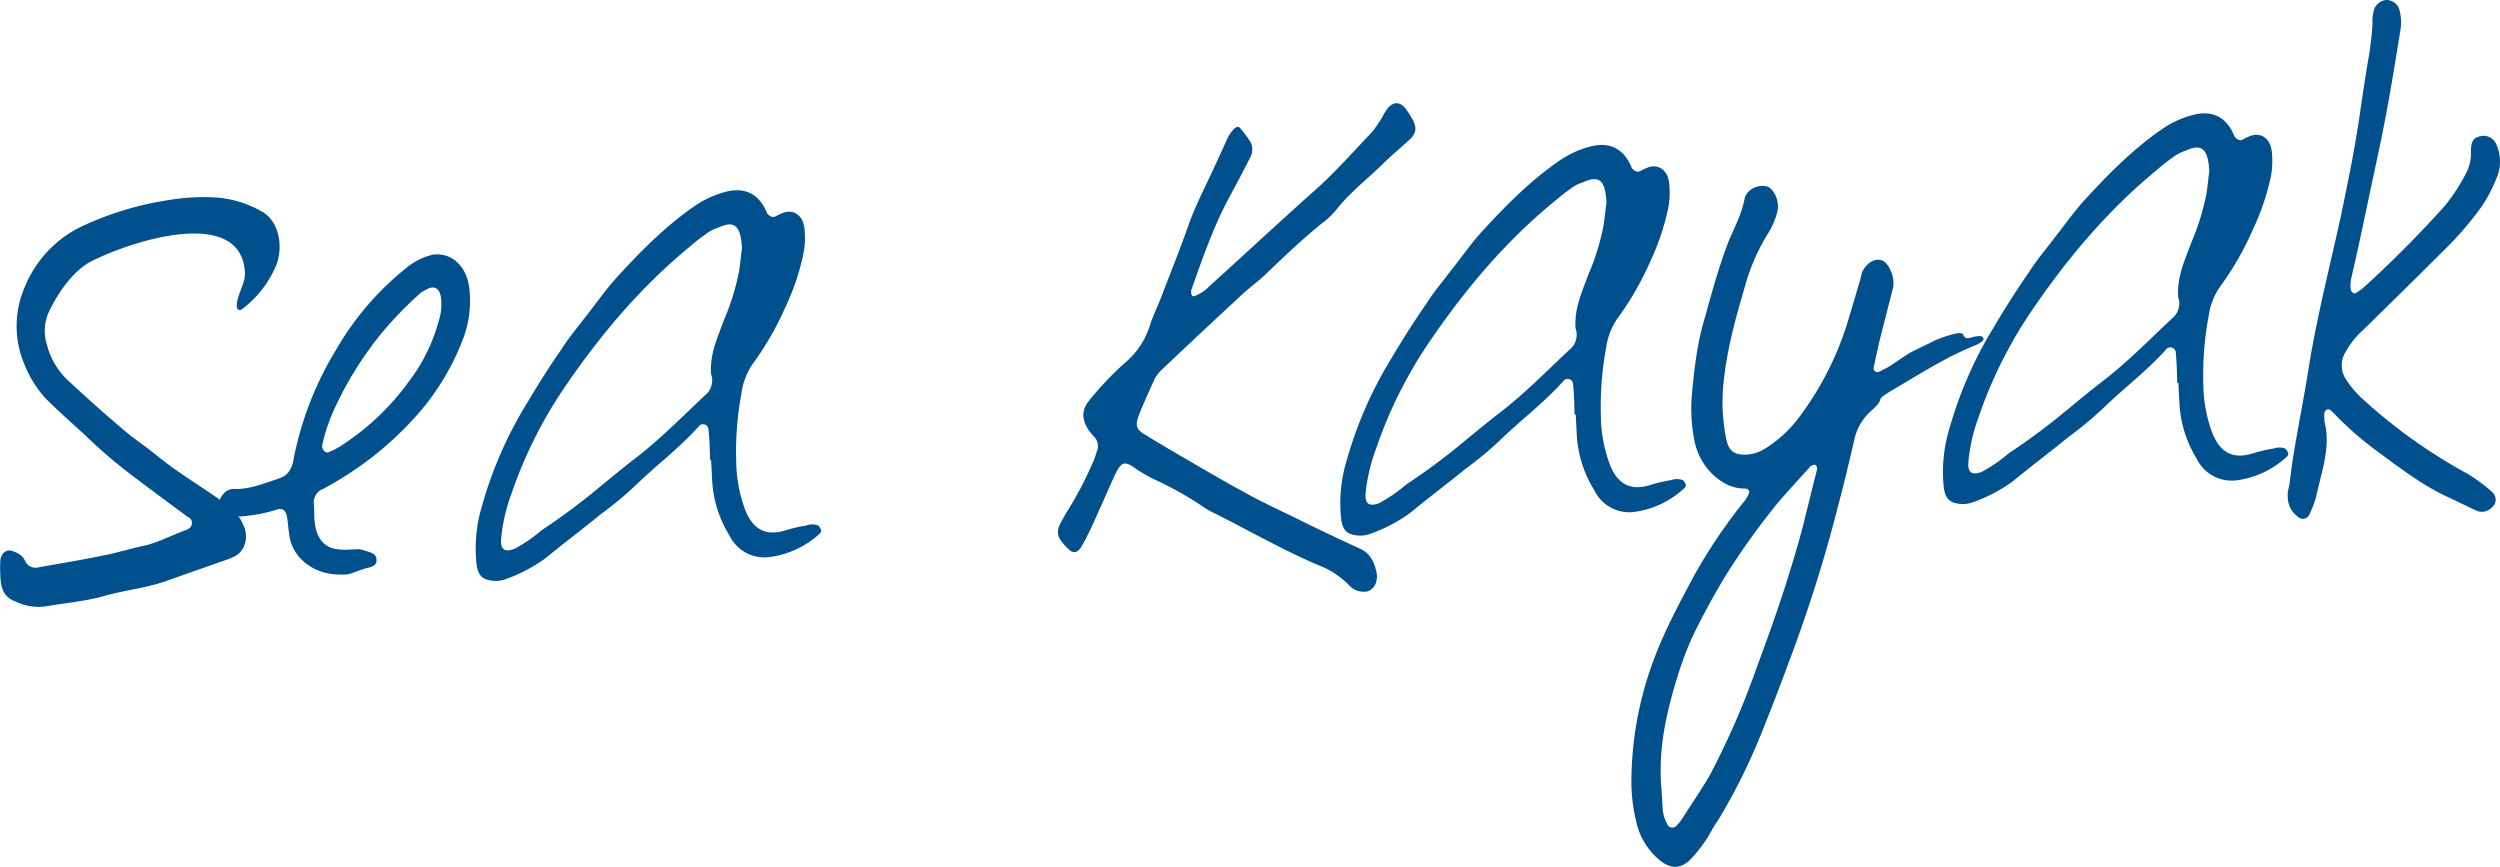
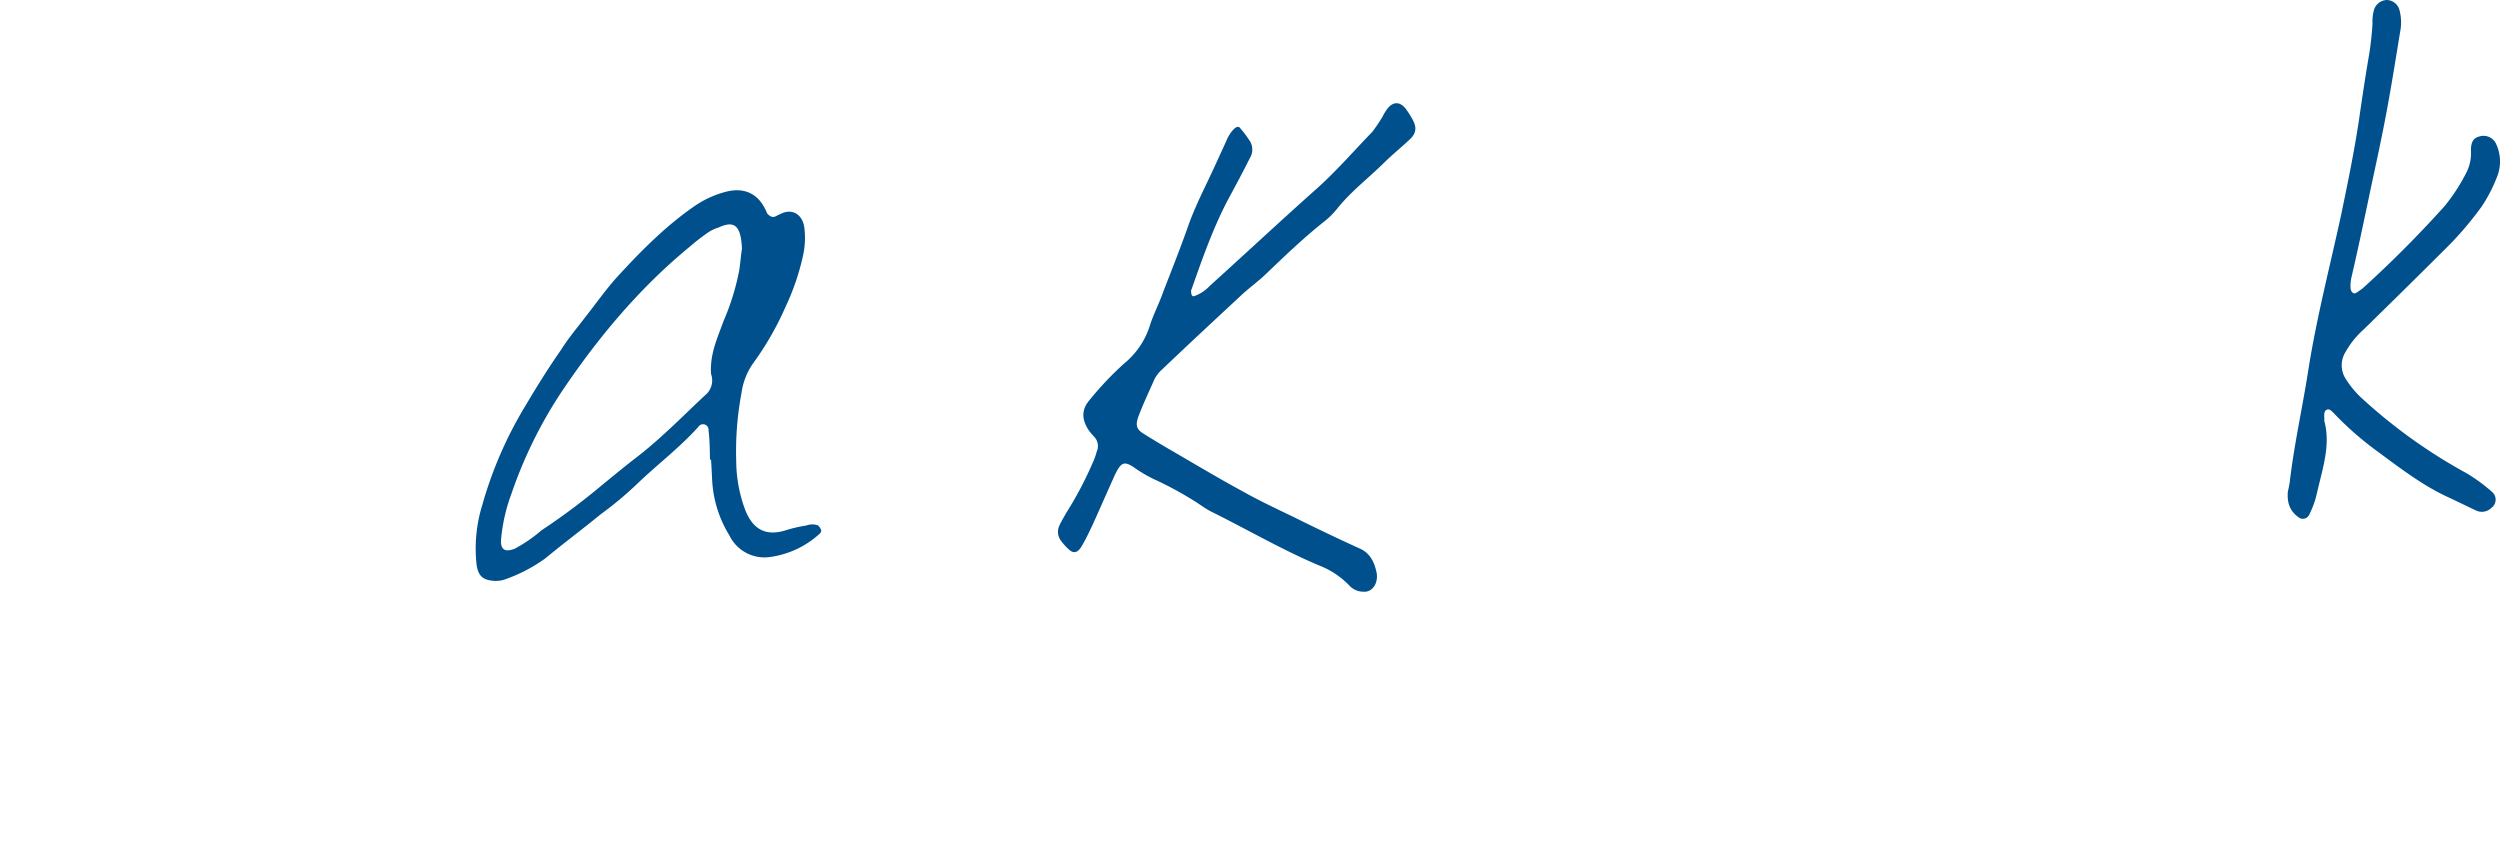
<svg xmlns="http://www.w3.org/2000/svg" width="556.52" height="192.95" viewBox="0 0 556.52 192.95">
  <defs>
    <style>.cls-1{fill:#00508e;}</style>
  </defs>
  <title>tour_maintitle_txt_seakayak</title>
  <g id="レイヤー_2" data-name="レイヤー 2">
    <g id="ヘッダー_フッター" data-name="ヘッダー・フッター">
-       <path class="cls-1" d="M11,69.17a10.14,10.14,0,0,0-.6,7.4,16.41,16.41,0,0,0,4.73,8.1c3.87,3.61,7.74,7.09,11.72,10.45,2.45,2.2,5.25,4,7.82,6.1,4.23,3.46,8.67,6.18,13,9.14,1.52,1,2.81,2.19,4.22,3.35A7.31,7.31,0,0,1,54,116.54c1.49,2.63.68,6-1.59,7.21a14,14,0,0,1-2.4,1l-12.31,4.33c-4.82,1.85-10.08,2.25-15,3.73-4,1.07-8.16,1.41-12.18,2.12a11.62,11.62,0,0,1-7-1C1,133,.12,131.28.07,127.85a24.18,24.18,0,0,1,0-2.95c.05-1.48,1.22-2.64,2.34-2.33s2.5.85,3.19,2.29a2.52,2.52,0,0,0,3,1.43c4.74-.86,9.37-1.59,14.11-2.58,3-.53,6.06-1.54,9.22-2.2s6.38-2.42,9.64-3.58c.48-.27,1.2-.55,1.14-1.65,0-.74-.54-1-1.05-1.3-4.6-3.44-9.2-6.77-13.81-10.33a116.26,116.26,0,0,1-9.14-8c-2.83-2.56-5.67-5.11-8.39-7.79a24.38,24.38,0,0,1-4.82-7.61,21.77,21.77,0,0,1,0-17.32,25.65,25.65,0,0,1,12.2-13.29,69.57,69.57,0,0,1,19.22-6A47.26,47.26,0,0,1,48.62,44,24,24,0,0,1,58.12,47c4,2,5.35,8.32,2.89,13.12a23.91,23.91,0,0,1-7.15,8.73.7.7,0,0,1-1.14-.56c-.13-2.45,1.94-5.14,1.81-7.59-.77-14.7-24.46-7.44-34.28-2.5C16.43,60.28,13.22,64.63,11,69.17Z" />
-       <path class="cls-1" d="M67.61,125a9.49,9.49,0,0,1-3.29-6.58c-.18-1.1-.25-2.32-.43-3.42-.32-1.46-1-1.91-2.17-1.6a31.72,31.72,0,0,1-7.42,1.49,9.41,9.41,0,0,1-3.69-.17,2.39,2.39,0,0,1-1.82-1.87,3.11,3.11,0,0,1,.84-2.75,2.91,2.91,0,0,1,2.64-1.25c3.32.08,6.32-1.19,9.46-2.21,2.06-.6,3.11-1.76,3.59-4.24a73.59,73.59,0,0,1,9.52-24.58,64.23,64.23,0,0,1,15.4-18,14.26,14.26,0,0,1,6.22-3.15c4.15-.46,7.38,2.56,8,7.44A23.91,23.91,0,0,1,103,75.65,55.15,55.15,0,0,1,91.29,94.07a74.48,74.48,0,0,1-18.41,14.24,6.9,6.9,0,0,1-1.32.68,3.19,3.19,0,0,0-1.66,3.4c.07,1.47,0,3,.23,4.41.54,3.42,2.36,5.29,5.32,5.5,1.24.18,2.46,0,3.69,0a3.94,3.94,0,0,1,1.73.16c1.13.43,2.85.58,2.93,2,.21,1.71-1.5,1.8-2.59,2.11-1.81.58-3.49,1.41-4.6,1.34C72.92,128,70.05,127.13,67.61,125ZM94.78,64.53c-.36.14-.59.4-1,.54A86,86,0,0,0,85.08,74,78.32,78.32,0,0,0,74,92a39.68,39.68,0,0,0-2.22,6.87c-.32,1,.6,2.18,1.44,1.77a17.25,17.25,0,0,0,3.58-2A55.65,55.65,0,0,0,91.06,84.87a38.82,38.82,0,0,0,6.55-13.24,12.29,12.29,0,0,0,.62-4.7C98.08,64.23,96.81,63.32,94.78,64.53Z" />
      <path class="cls-1" d="M157.72,95.75a1.22,1.22,0,0,0-2.25-.74c-4.29,4.77-9.26,8.47-13.82,12.88a79.3,79.3,0,0,1-7.89,6.56c-4,3.28-8.26,6.45-12.38,9.86a35,35,0,0,1-9.33,4.79,6.6,6.6,0,0,1-2.69.14c-2-.26-2.89-1.2-3.25-3.39a32.65,32.65,0,0,1,1.26-13.46A88.89,88.89,0,0,1,117,90.27c2.48-4.19,5.09-8.38,7.94-12.46,1.59-2.54,3.56-4.85,5.4-7.28,2.53-3.21,4.93-6.65,7.61-9.49,5.23-5.68,10.72-11.13,17-15.39a22,22,0,0,1,6.48-2.92c3.88-1.06,7,.12,8.79,3.59a10,10,0,0,1,.56,1.2c.52.59,1.16,1,1.87.64s1.08-.55,1.8-.83c2.17-.73,4.21.52,4.6,3.32a18.49,18.49,0,0,1-.19,5.79,53.53,53.53,0,0,1-4,11.88,66.53,66.53,0,0,1-7.2,12.54,15,15,0,0,0-2.6,6.65,70.17,70.17,0,0,0-1.17,15.17,31.55,31.55,0,0,0,1.91,10.59c1.71,4.57,4.62,6.14,9,4.81a33.39,33.39,0,0,1,4.73-1.11,3.69,3.69,0,0,1,2.58,0,2.67,2.67,0,0,1,.67,1c.12.11-.09.61-.21.74A20.45,20.45,0,0,1,171.37,124a8.67,8.67,0,0,1-9-4.81,26,26,0,0,1-3.84-12.33c-.08-1.6-.16-3.07-.24-4.54l-.24,0C158,100.16,158,98,157.72,95.75Zm2.18-45.08a8.46,8.46,0,0,0-2.16,1,48.72,48.72,0,0,0-4.25,3.29c-11,9.05-20.09,19.85-28.18,31.82a98.75,98.75,0,0,0-11.44,23.08,39.23,39.23,0,0,0-2.31,10c-.24,2.47.78,3.15,3,2.3a32.65,32.65,0,0,0,6-4.12,142.92,142.92,0,0,0,12.65-9.39c2.71-2.23,5.42-4.46,8.13-6.57,5.56-4.22,10.45-9.26,15.6-14.08a4.23,4.23,0,0,0,1.35-4.74,11.9,11.9,0,0,1,0-2c.19-3.45,1.62-6.59,2.8-9.85a53.67,53.67,0,0,0,3.47-11.24c.27-1.85.42-3.7.61-4.82C164.92,50.17,163.5,49,159.9,50.67Z" />
      <path class="cls-1" d="M300.32,130.29a18.61,18.61,0,0,0-6.74-4.44c-8-3.38-15.77-7.89-23.59-11.78-1.64-.78-3.05-1.93-4.58-2.83a77.3,77.3,0,0,0-8.34-4.48,29.75,29.75,0,0,1-4.3-2.48c-2.43-1.71-3.16-1.55-4.6,1.47-1.65,3.65-3.29,7.42-4.94,11.07-.78,1.64-1.55,3.28-2.46,4.8s-1.87,1.69-3,.53a11.48,11.48,0,0,1-1.57-1.76,3.22,3.22,0,0,1-.41-3.3c.44-1,1-1.89,1.56-2.91a80.42,80.42,0,0,0,5.93-11.24,13.9,13.9,0,0,0,.85-2.38,3,3,0,0,0-.41-3.17,19.18,19.18,0,0,1-1.31-1.53c-1.6-2.37-1.71-4.58,0-6.64a71.74,71.74,0,0,1,7.8-8.27,17.84,17.84,0,0,0,5.92-9c.85-2.38,2-4.65,2.82-7,1.84-4.76,3.8-9.66,5.51-14.54s4.17-9.43,6.26-14.08L273,31.35a8.07,8.07,0,0,1,1.71-2.66c.46-.4.94-.67,1.34-.2a27.67,27.67,0,0,1,2.24,3,3.62,3.62,0,0,1-.05,3.68c-1.45,2.91-3,5.81-4.58,8.72-3.47,6.45-5.93,13.46-8.39,20.46a1.12,1.12,0,0,0-.08.87c0,.49.29.84.65.7a8.69,8.69,0,0,0,3.45-2.27c7.74-7,15.47-14.2,23.21-21.11,4.58-4,8.64-8.69,13-13.21A37.5,37.5,0,0,0,307.75,26a11.28,11.28,0,0,1,1.25-2c1.39-1.55,2.88-1.26,4.07.4a19.3,19.3,0,0,1,1.34,2.14c.95,1.67.89,2.9-.27,4.19-1.87,1.82-3.88,3.4-5.75,5.22-3.5,3.5-7.4,6.41-10.63,10.38a17.57,17.57,0,0,1-3,3c-4.48,3.55-8.69,7.58-12.9,11.61-1.87,1.82-4,3.28-5.88,5.1-5.74,5.33-11.48,10.67-17.21,16.13A7.83,7.83,0,0,0,257,84.4c-1.21,2.77-2.54,5.54-3.62,8.42-.64,1.88-.35,2.73,1.05,3.64,1.78,1.13,3.69,2.26,5.59,3.39,5.45,3.15,10.9,6.43,16.46,9.45,3.8,2.14,7.58,3.91,11.49,5.79,4.92,2.45,10,4.88,14.86,7.08,2.14,1,3.1,2.91,3.59,5.22s-.87,4.47-2.84,4.33A4.26,4.26,0,0,1,300.32,130.29Z" />
-       <path class="cls-1" d="M350.19,85.66a1.22,1.22,0,0,0-2.25-.74c-4.29,4.77-9.26,8.47-13.82,12.89a78,78,0,0,1-7.88,6.55c-4,3.28-8.27,6.46-12.39,9.87a35.22,35.22,0,0,1-9.33,4.78,6.78,6.78,0,0,1-2.69.15c-2-.27-2.89-1.2-3.25-3.4a32.76,32.76,0,0,1,1.26-13.45,89,89,0,0,1,9.65-22.13c2.48-4.18,5.09-8.37,7.95-12.46,1.58-2.54,3.55-4.85,5.39-7.28,2.53-3.2,4.93-6.65,7.61-9.49,5.23-5.68,10.72-11.13,17-15.39a21.91,21.91,0,0,1,6.49-2.92c3.87-1.06,7,.13,8.78,3.6a7.7,7.7,0,0,1,.56,1.2c.52.58,1.16,1,1.87.63s1.08-.54,1.8-.83c2.18-.73,4.21.52,4.6,3.32a18.2,18.2,0,0,1-.19,5.79,54,54,0,0,1-4,11.88,66.26,66.26,0,0,1-7.21,12.54,15.06,15.06,0,0,0-2.6,6.65,70.81,70.81,0,0,0-1.17,15.17,31.55,31.55,0,0,0,1.91,10.59c1.71,4.58,4.62,6.14,9,4.81a33.39,33.39,0,0,1,4.73-1.11,3.75,3.75,0,0,1,2.58,0,2.63,2.63,0,0,1,.67.95c.13.11-.09.62-.21.75a20.51,20.51,0,0,1-11.14,5.37,8.65,8.65,0,0,1-9-4.81A26.12,26.12,0,0,1,351,96.8c-.08-1.59-.16-3.06-.23-4.53h-.25C350.43,90.07,350.43,87.86,350.19,85.66Zm2.19-45.07a8,8,0,0,0-2.16,1A47.68,47.68,0,0,0,346,44.85c-11,9-20.09,19.85-28.19,31.82a98.62,98.62,0,0,0-11.44,23.09A39.48,39.48,0,0,0,304,109.7c-.23,2.47.78,3.16,3,2.31a33.2,33.2,0,0,0,6-4.13,141.34,141.34,0,0,0,12.65-9.38c2.71-2.23,5.42-4.46,8.13-6.57,5.56-4.23,10.45-9.27,15.61-14.09a4.24,4.24,0,0,0,1.34-4.74,11.78,11.78,0,0,1,0-2c.19-3.45,1.62-6.6,2.8-9.86a53.18,53.18,0,0,0,3.47-11.23c.27-1.86.42-3.71.61-4.83C357.39,40.08,356,38.92,352.38,40.59Z" />
-       <path class="cls-1" d="M367.5,148.64c2.45-7.13,6-13.71,9.5-20.28a117.47,117.47,0,0,1,11.52-17.06,8.18,8.18,0,0,0,.78-1.4.77.77,0,0,0-.42-1.08c-.5-.1-1.11-.06-1.73-.15-3.83-.42-8.83-4.46-10-10.78a36.83,36.83,0,0,1-.6-9.06c.53-6.17,1.19-12.35,3-18.22,1.54-5.6,3.09-11.22,5.14-16.6,1.31-3.27,3-6.18,3.67-9.78.5-2.24,3.38-3.37,5.27-2.61,1.64.9,2.65,3.79,1.9,5.92a16.17,16.17,0,0,1-1.86,4.27,44.82,44.82,0,0,0-5.06,11.33c-2,6.86-3.95,13.59-4.8,20.89a41.21,41.21,0,0,0,.31,12.88c.54,3.41,1.7,4.33,4.52,4.31a8.61,8.61,0,0,0,4.23-1.33,27.49,27.49,0,0,0,7.62-7,68.87,68.87,0,0,0,11.22-22.58c.84-2.75,1.68-5.62,2.51-8.49.09-.49.2-.87.3-1.24,1-2.14,3-3.23,4.53-2.57s2.92,4,2.3,6.27l-3.06,12c-.39,1.86-.79,3.6-1.19,5.47a.84.84,0,0,0,1.16,1,26.3,26.3,0,0,0,2.63-1.36c5.46-3.73,3.44-2.4,9.19-5.28a22,22,0,0,1,5.55-1.89c.36-.14,1.22-.06,1.36.18.42,1.08.91.93,1.76.77a6.23,6.23,0,0,1,2.07-.36c.24,0,.62.22.63.34.27.48-.08.74-.44,1a5.33,5.33,0,0,1-1.19.68C433.16,79.47,427.22,83.35,421,87c-4.29,2.56-.68,1.14-4.56,4.54a12.06,12.06,0,0,0-3.71,6.58c-1.1,4.72-2.2,9.45-3.44,14.06a325.69,325.69,0,0,1-11.38,36c-1.61,4.38-3.23,8.64-5,13a133.46,133.46,0,0,1-10.31,21.18,33.3,33.3,0,0,0-2.15,3.56,32.49,32.49,0,0,1-4.37,5.63c-2,1.82-4,1.81-6.13.32a15.37,15.37,0,0,1-5.45-7.94,38.2,38.2,0,0,1-1.33-9A77.6,77.6,0,0,1,367.5,148.64Zm2.64,31.55a8.31,8.31,0,0,0,1,3.27A1.24,1.24,0,0,0,373,184a9.82,9.82,0,0,0,1.5-1.79c2-3.18,4.21-6.37,6.13-9.66A177.18,177.18,0,0,0,391,148.76c3.88-10.4,7.51-20.91,10.38-31.75,1-4.11,2-8.09,3-12.08.22-.5.18-1.23-.32-1.45-.25-.11-.73.16-1,.29-2.67,3-5.35,5.81-7.89,8.89a162.75,162.75,0,0,0-10.53,14.68,156.49,156.49,0,0,0-8.07,14.8,78.28,78.28,0,0,0-2.81,7.4c-2.53,8-4.55,16.2-4,24.9C369.94,176.4,370,178.23,370.14,180.19Z" />
-       <path class="cls-1" d="M484.35,78.63a1.22,1.22,0,0,0-2.25-.74c-4.3,4.77-9.26,8.47-13.82,12.89a79.19,79.19,0,0,1-7.89,6.55c-4,3.28-8.26,6.45-12.38,9.86a35,35,0,0,1-9.33,4.79,6.83,6.83,0,0,1-2.7.15c-2-.27-2.89-1.2-3.25-3.4A32.93,32.93,0,0,1,434,95.28a89,89,0,0,1,9.65-22.13c2.49-4.19,5.09-8.38,7.95-12.46,1.59-2.54,3.55-4.85,5.39-7.28,2.54-3.21,4.94-6.65,7.61-9.49,5.23-5.68,10.72-11.13,17-15.39a22,22,0,0,1,6.48-2.92c3.88-1.06,7,.12,8.79,3.59a8.46,8.46,0,0,1,.55,1.2c.52.59,1.16,1.05,1.88.64s1.08-.55,1.8-.83c2.17-.73,4.2.52,4.59,3.32a18.49,18.49,0,0,1-.18,5.79,54,54,0,0,1-4.05,11.88,66.53,66.53,0,0,1-7.2,12.54,14.89,14.89,0,0,0-2.6,6.65,70.82,70.82,0,0,0-1.18,15.17,31.8,31.8,0,0,0,1.91,10.59c1.72,4.57,4.62,6.14,9,4.81a33.07,33.07,0,0,1,4.73-1.11,3.75,3.75,0,0,1,2.58,0,2.61,2.61,0,0,1,.66,1c.13.11-.09.61-.2.74A20.45,20.45,0,0,1,498,106.91a8.65,8.65,0,0,1-9-4.81,26,26,0,0,1-3.84-12.33c-.09-1.59-.16-3.06-.24-4.54l-.25,0C484.58,83,484.59,80.83,484.35,78.63Zm2.18-45.08a8.46,8.46,0,0,0-2.16,1,47.26,47.26,0,0,0-4.25,3.29c-10.95,9-20.09,19.85-28.18,31.82a98.78,98.78,0,0,0-11.45,23.08,39.21,39.21,0,0,0-2.3,10c-.24,2.47.78,3.16,2.95,2.3a32.91,32.91,0,0,0,6-4.12,141.59,141.59,0,0,0,12.66-9.39c2.71-2.23,5.41-4.46,8.13-6.57,5.55-4.22,10.45-9.26,15.6-14.08a4.23,4.23,0,0,0,1.35-4.74,10.9,10.9,0,0,1,0-2c.19-3.45,1.62-6.59,2.8-9.85A53.65,53.65,0,0,0,491.2,43c.28-1.85.42-3.7.61-4.82C491.54,33.05,490.13,31.89,486.53,33.55Z" />
      <path class="cls-1" d="M516.33,107.42c-.31,1.25-.6,2.61-.91,3.74a22.71,22.71,0,0,1-1.42,3.51,1.53,1.53,0,0,1-2.31.49c-1.91-1.37-2.62-3.18-2.39-5.77a19.91,19.91,0,0,0,.48-2.61c1-8.28,2.83-16.36,4.11-24.66,1.85-11.64,4.82-23,7.29-34.41,1.57-7.58,3.14-15.15,4.21-22.83.63-4.33,1.27-8.54,2-12.76a67.84,67.84,0,0,0,.75-6.91,9.2,9.2,0,0,1,.23-2.6A3.11,3.11,0,0,1,531.33,0a3,3,0,0,1,2.83,2.31,10.61,10.61,0,0,1,.13,4.79c-1,6.07-1.95,12.14-3.1,18.22-1.25,6.7-2.75,13.29-4.12,19.87-1.18,5.59-2.36,11.18-3.67,16.78a8,8,0,0,0-.11,2.46c.15.61.67,1.07,1.14.8s1-.66,1.54-1.06a251.3,251.3,0,0,0,18.21-18.28,41.19,41.19,0,0,0,5-7.76,9.52,9.52,0,0,0,.87-4.59c0-2,.58-2.85,1.92-3.17a3.07,3.07,0,0,1,3.78,1.89A9.18,9.18,0,0,1,556,39,33.41,33.41,0,0,1,552.42,46a74.26,74.26,0,0,1-8.58,9.91c-5.83,5.83-11.79,11.67-17.75,17.51a18.8,18.8,0,0,0-3.92,4.88,5.59,5.59,0,0,0,.07,6.14,21.16,21.16,0,0,0,3.67,4.35,118.37,118.37,0,0,0,23.23,16.59,37.92,37.92,0,0,1,5.62,4.13,2.26,2.26,0,0,1-.18,3.57,3,3,0,0,1-3.41.55c-1.89-.88-3.91-1.88-5.8-2.77-5.66-2.53-10.65-6.32-15.76-10.1a72.72,72.72,0,0,1-10.3-9c-.39-.34-.78-.82-1.38-.54s-.56,1.14-.52,1.87c0,.12,0,.25,0,.62C518.68,98.33,517.44,102.94,516.33,107.42Z" />
    </g>
  </g>
</svg>